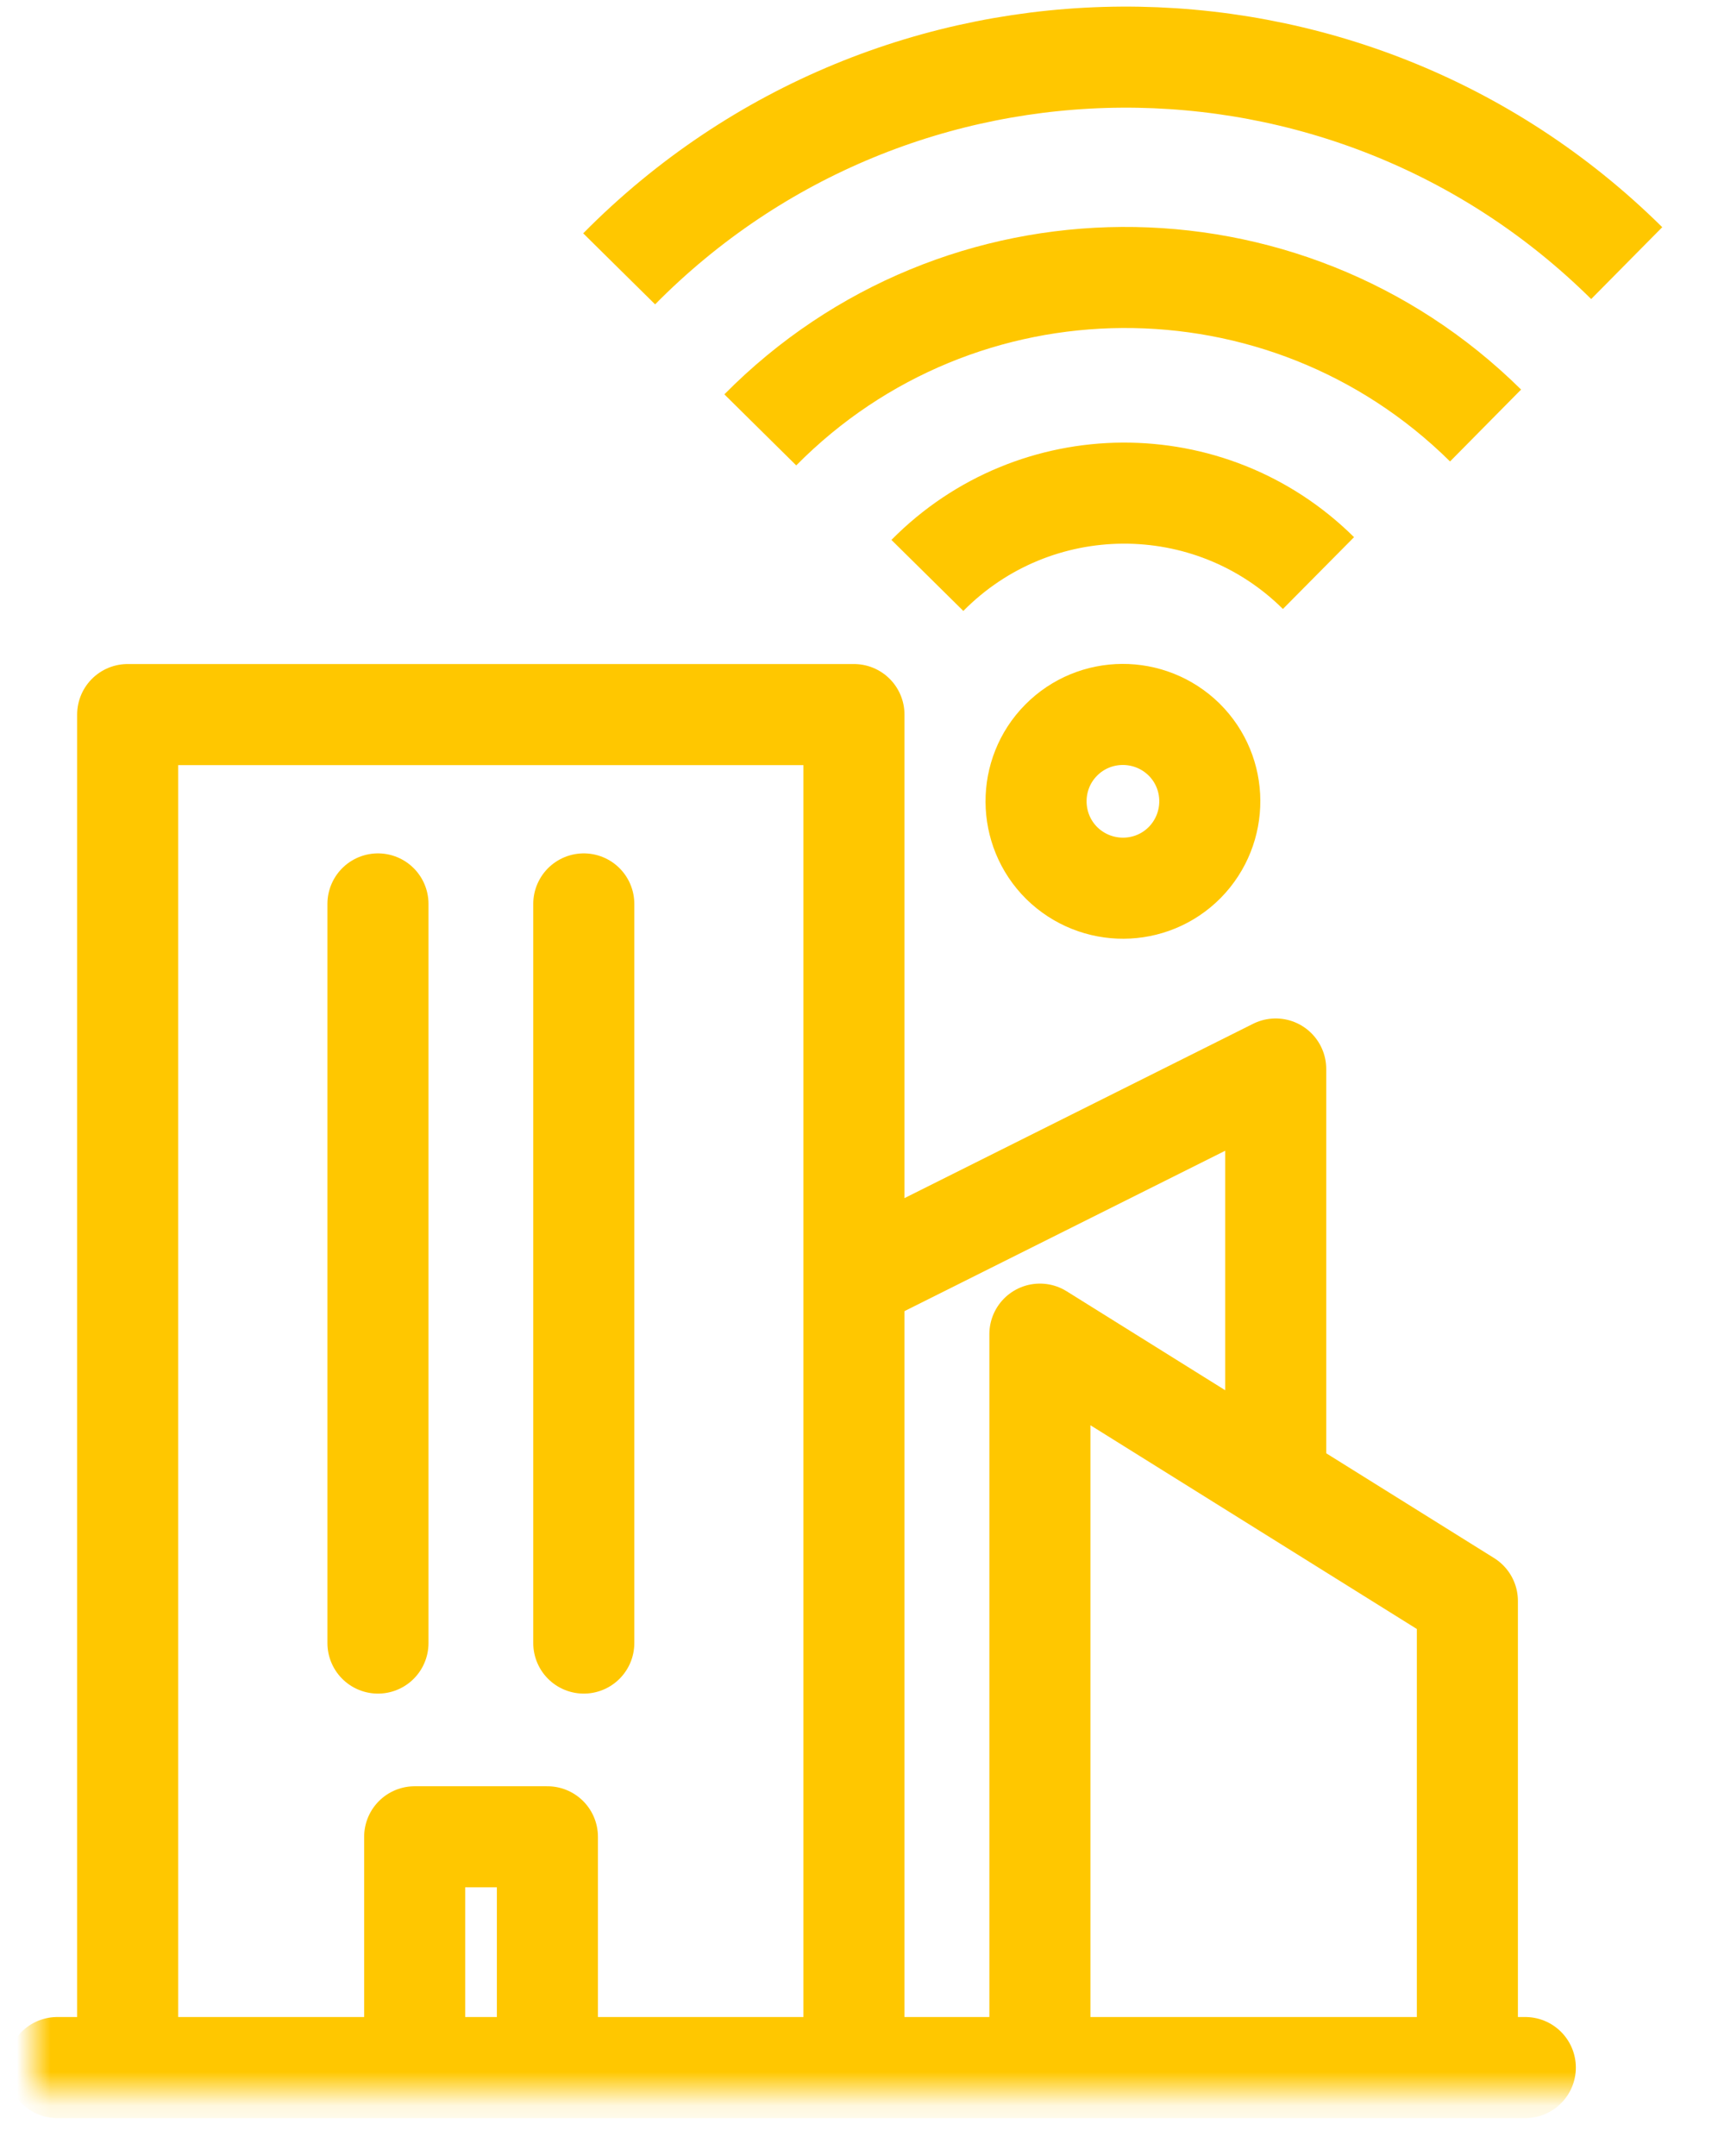
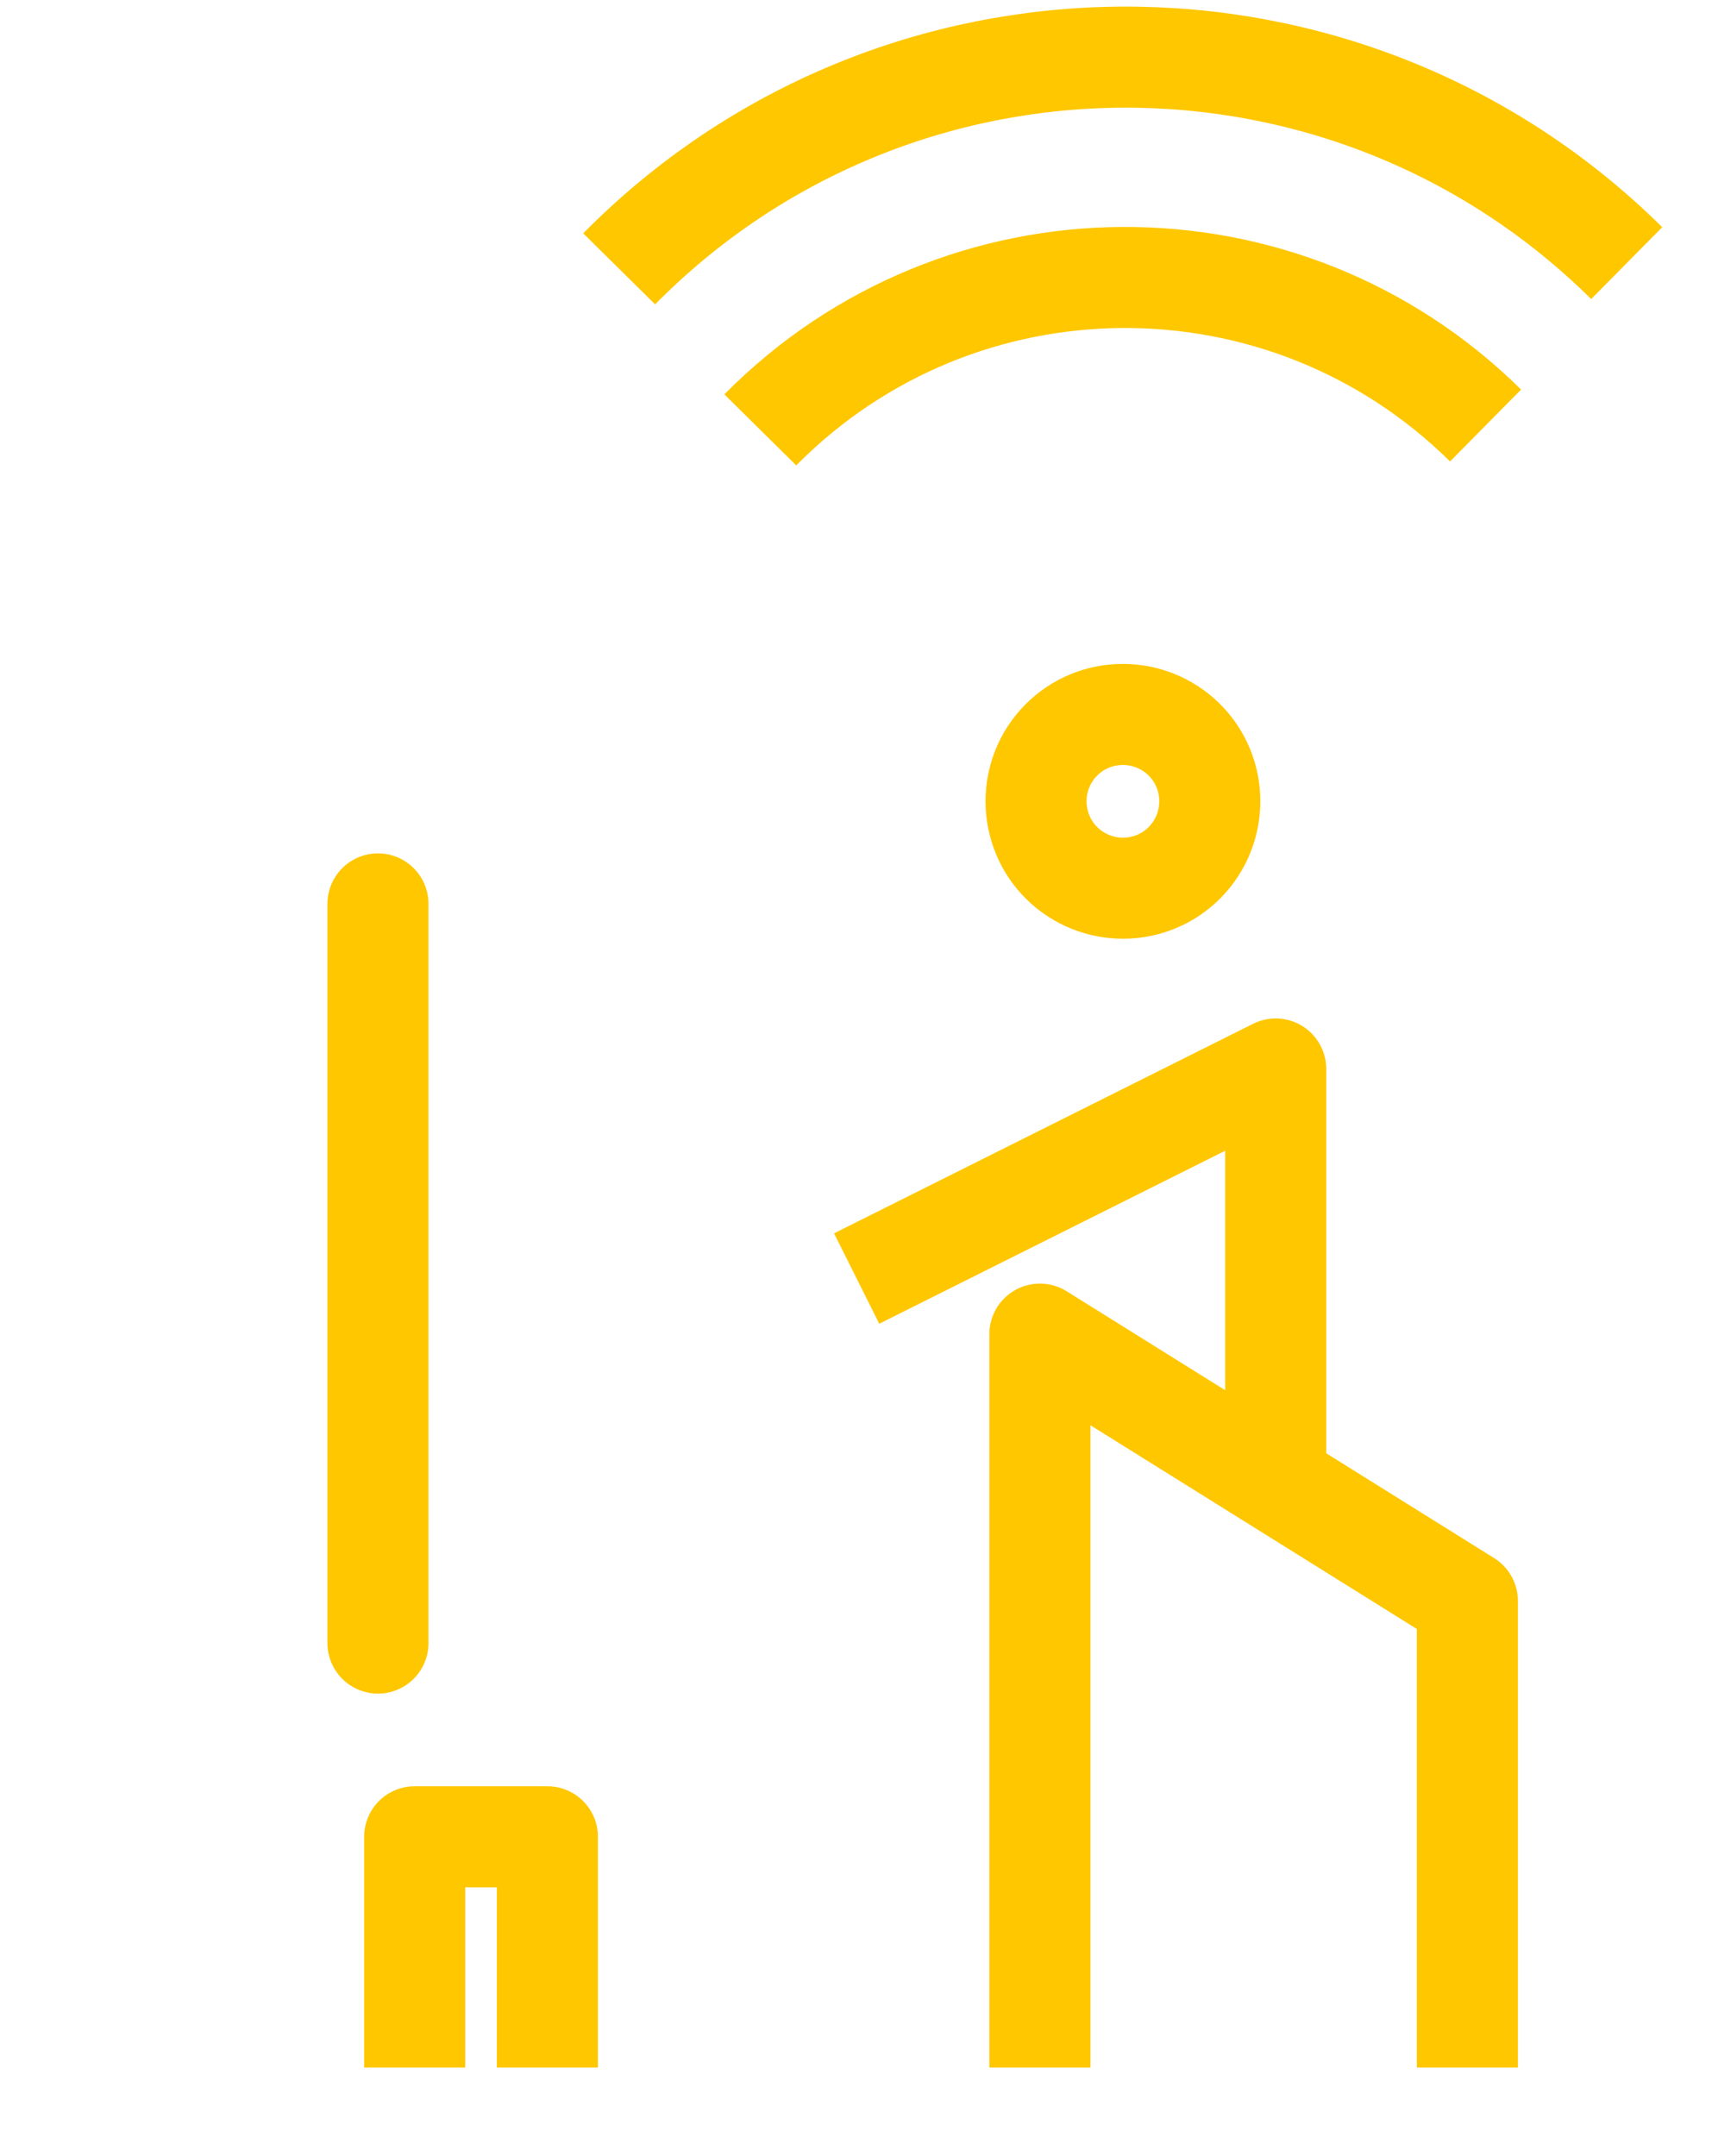
<svg xmlns="http://www.w3.org/2000/svg" width="51" height="64" viewBox="0 0 51 64" fill="none">
  <desc>
			Created with Pixso.
	</desc>
  <defs />
  <mask id="mask1_563" maskUnits="userSpaceOnUse" x="1" y="1" width="48" height="61.081">
    <rect id="Rectangle 627" x="1" y="1" width="48" height="61.08" fill="#C4C4C4" fill-opacity="1" />
-     <rect id="Rectangle 627" x="1" y="1" width="48" height="61.08" stroke="#FFC700" stroke-opacity="1" stroke-width="3" />
  </mask>
  <g mask="url(#mask1_563)">
    <path id="Path 1339" d="M30.87 61.37L30.87 39.6L43.56 47.52L43.56 61.37" stroke="#FFC700" stroke-opacity="1" stroke-width="3" stroke-linejoin="round" />
  </g>
  <path id="Path 1340" d="M37.87 43.87L37.87 31.73L25.43 37.95" stroke="#FFC700" stroke-opacity="1" stroke-width="3" stroke-linejoin="round" />
  <mask id="mask1_566" maskUnits="userSpaceOnUse" x="1" y="1" width="48" height="61.081">
    <rect id="Rectangle 628" x="1" y="1" width="48" height="61.08" fill="#C4C4C4" fill-opacity="1" />
    <rect id="Rectangle 628" x="1" y="1" width="48" height="61.08" stroke="#FFC700" stroke-opacity="1" stroke-width="3" />
  </mask>
  <g mask="url(#mask1_566)">
-     <path id="Path 1341" d="M3.79 61.37L3.79 21.21L25.35 21.21L25.35 61.37" stroke="#FFC700" stroke-opacity="1" stroke-width="3" stroke-linejoin="round" />
-   </g>
+     </g>
  <g mask="url(#mask1_566)">
    <path id="Path 1342" d="M16.25 61.37L16.25 54.52L12.31 54.52L12.31 61.37" stroke="#FFC700" stroke-opacity="1" stroke-width="3" stroke-linejoin="round" />
  </g>
  <g mask="url(#mask1_566)">
-     <path id="Line 415" d="M45.28 61.37L1.7 61.37" stroke="#FFC700" stroke-opacity="1" stroke-width="3" stroke-linejoin="round" stroke-linecap="round" />
-   </g>
+     </g>
  <path id="Line 416" d="M11.22 26.83L11.22 48.77" stroke="#FFC700" stroke-opacity="1" stroke-width="3" stroke-linejoin="round" stroke-linecap="round" />
-   <path id="Line 417" d="M17.33 26.83L17.33 48.77" stroke="#FFC700" stroke-opacity="1" stroke-width="3" stroke-linejoin="round" stroke-linecap="round" />
  <path id="Path 1343" d="M35.17 25.6C34.17 26.61 32.54 26.62 31.52 25.62C30.51 24.62 30.5 22.98 31.5 21.97C32.5 20.96 34.13 20.95 35.15 21.95C36.16 22.95 36.17 24.58 35.17 25.6Z" stroke="#FFC700" stroke-opacity="1" stroke-width="3" stroke-linejoin="round" />
-   <path id="Path 1344" d="M27.53 17.08C30.72 13.85 35.92 13.82 39.14 17.01" stroke="#FFC700" stroke-opacity="1" stroke-width="3" stroke-linejoin="round" />
  <path id="Path 1345" d="M22.57 12.76C28.48 6.78 38.12 6.72 44.1 12.63" stroke="#FFC700" stroke-opacity="1" stroke-width="3" stroke-linejoin="round" />
  <path id="Path 1346" d="M18.38 7.98C26.59 -0.33 39.98 -0.41 48.29 7.81" stroke="#FFC700" stroke-opacity="1" stroke-width="3" stroke-linejoin="round" />
</svg>